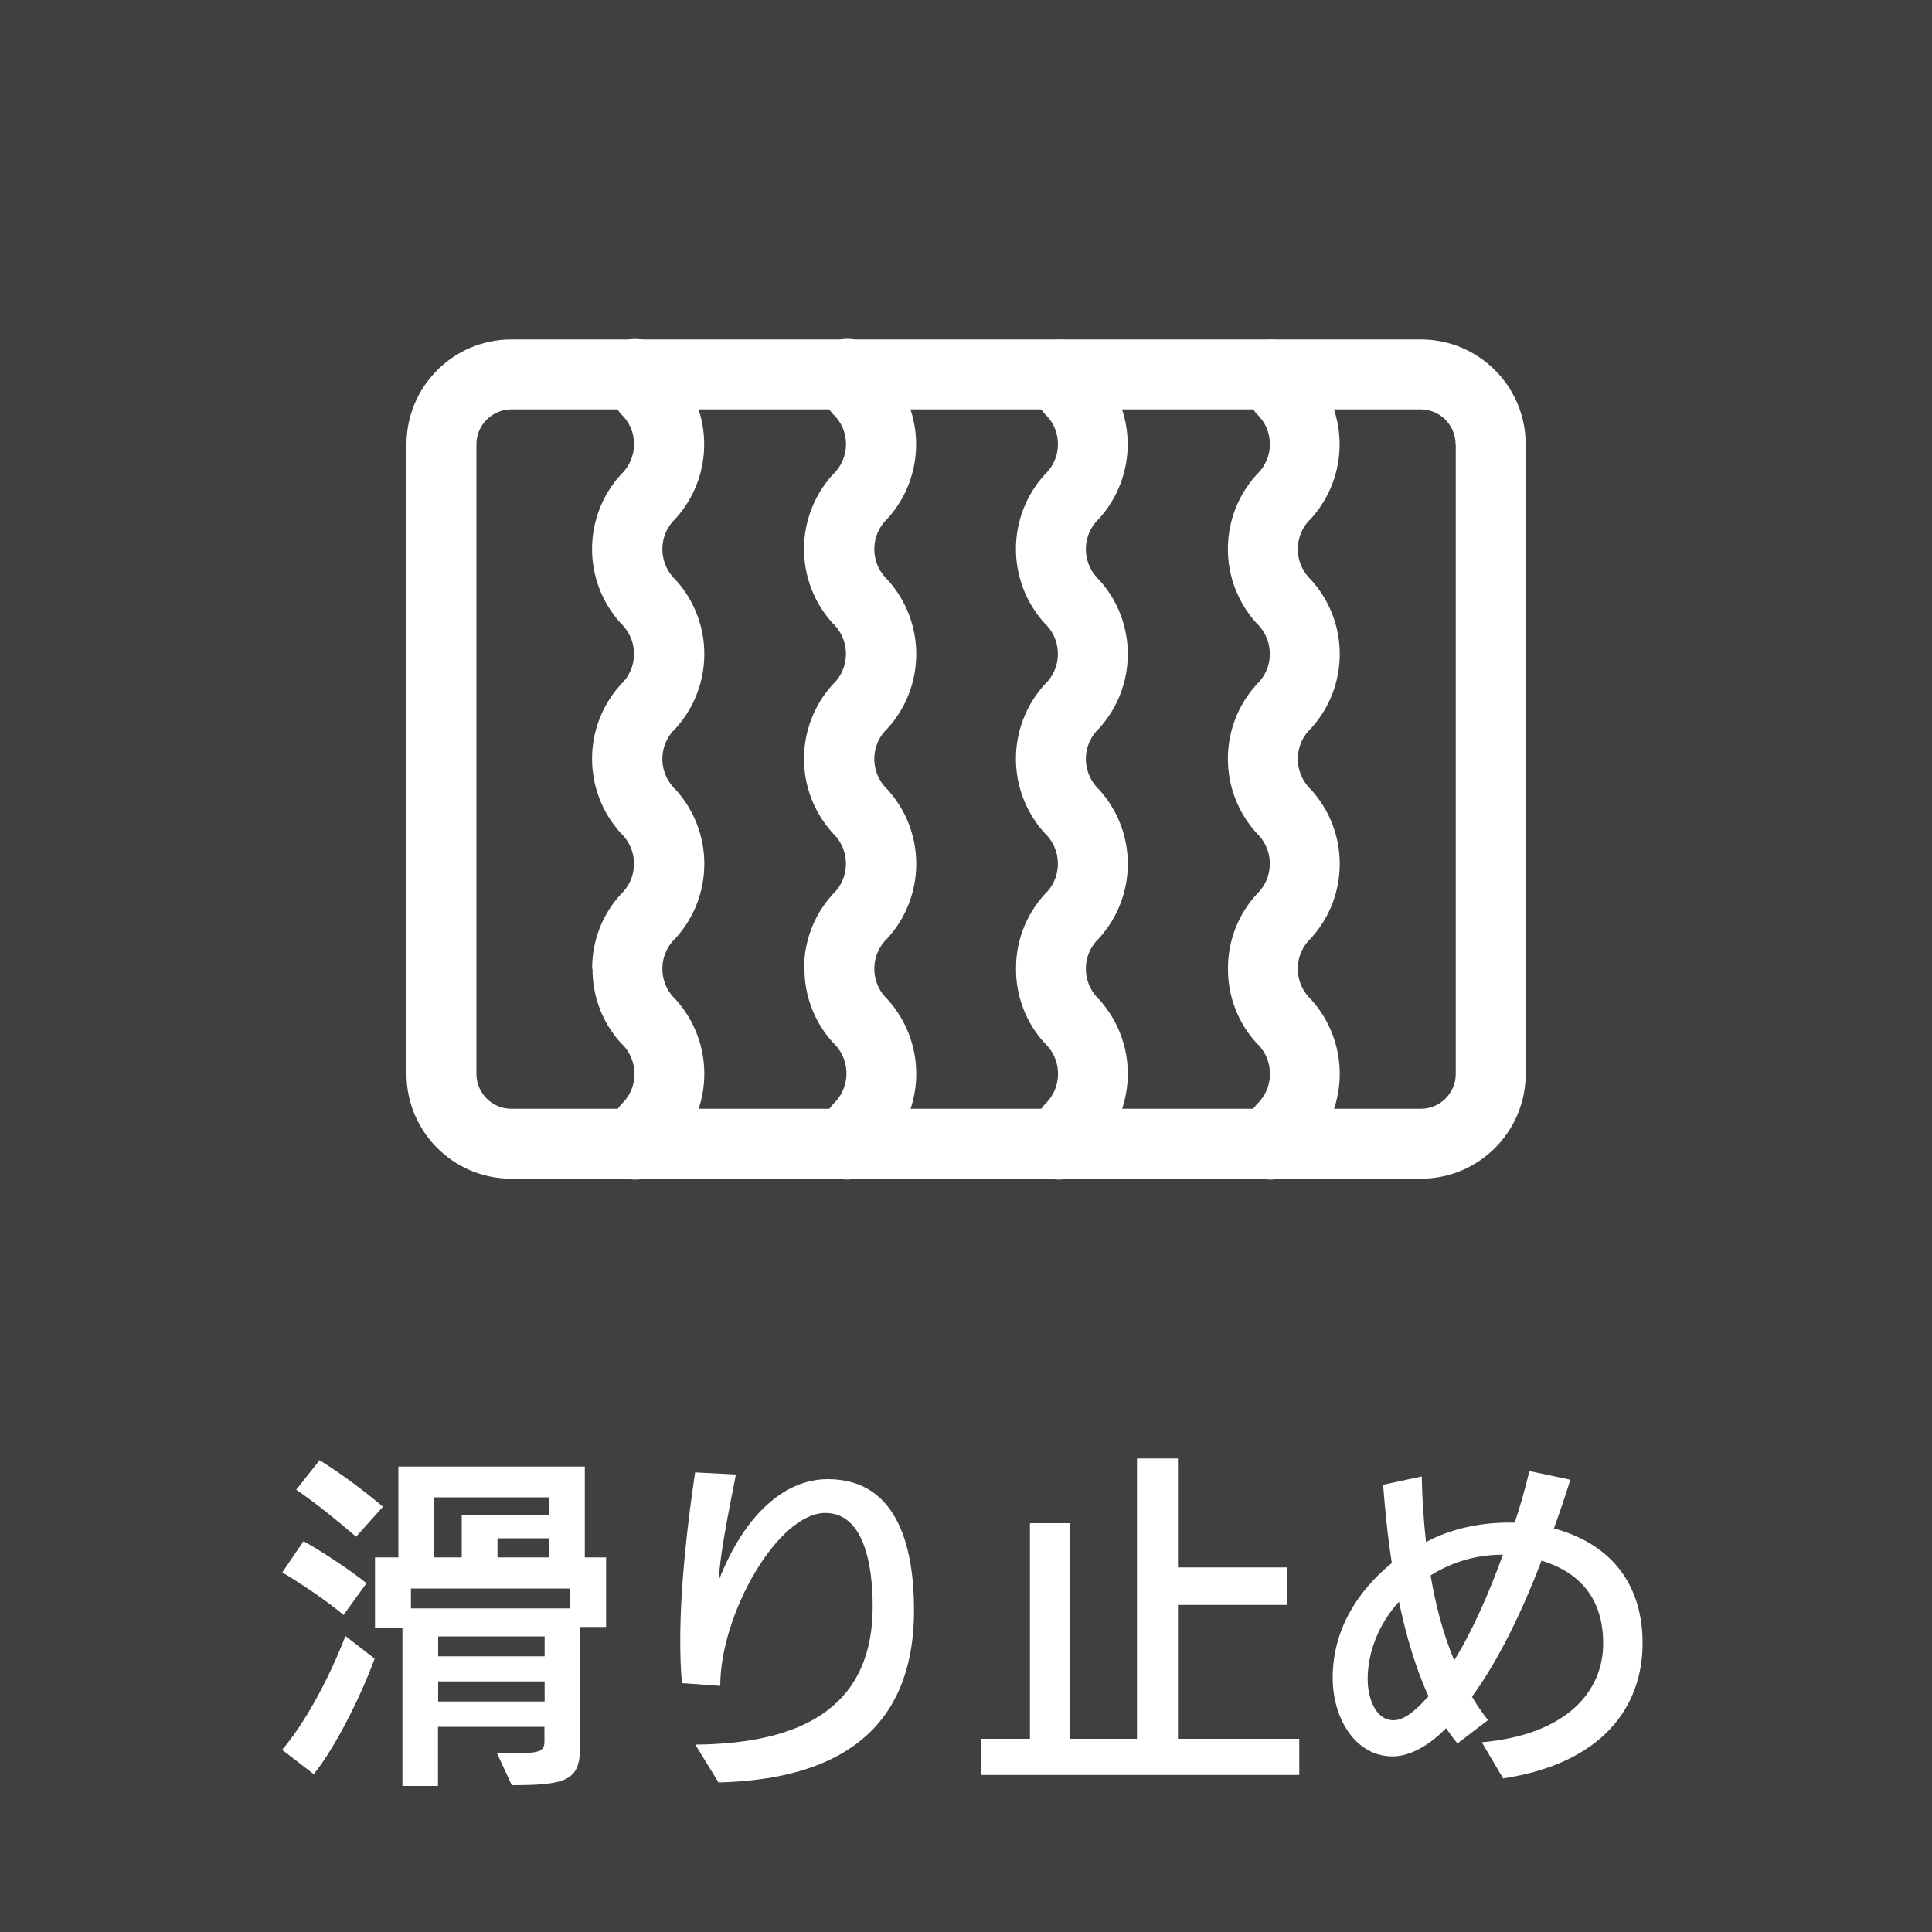
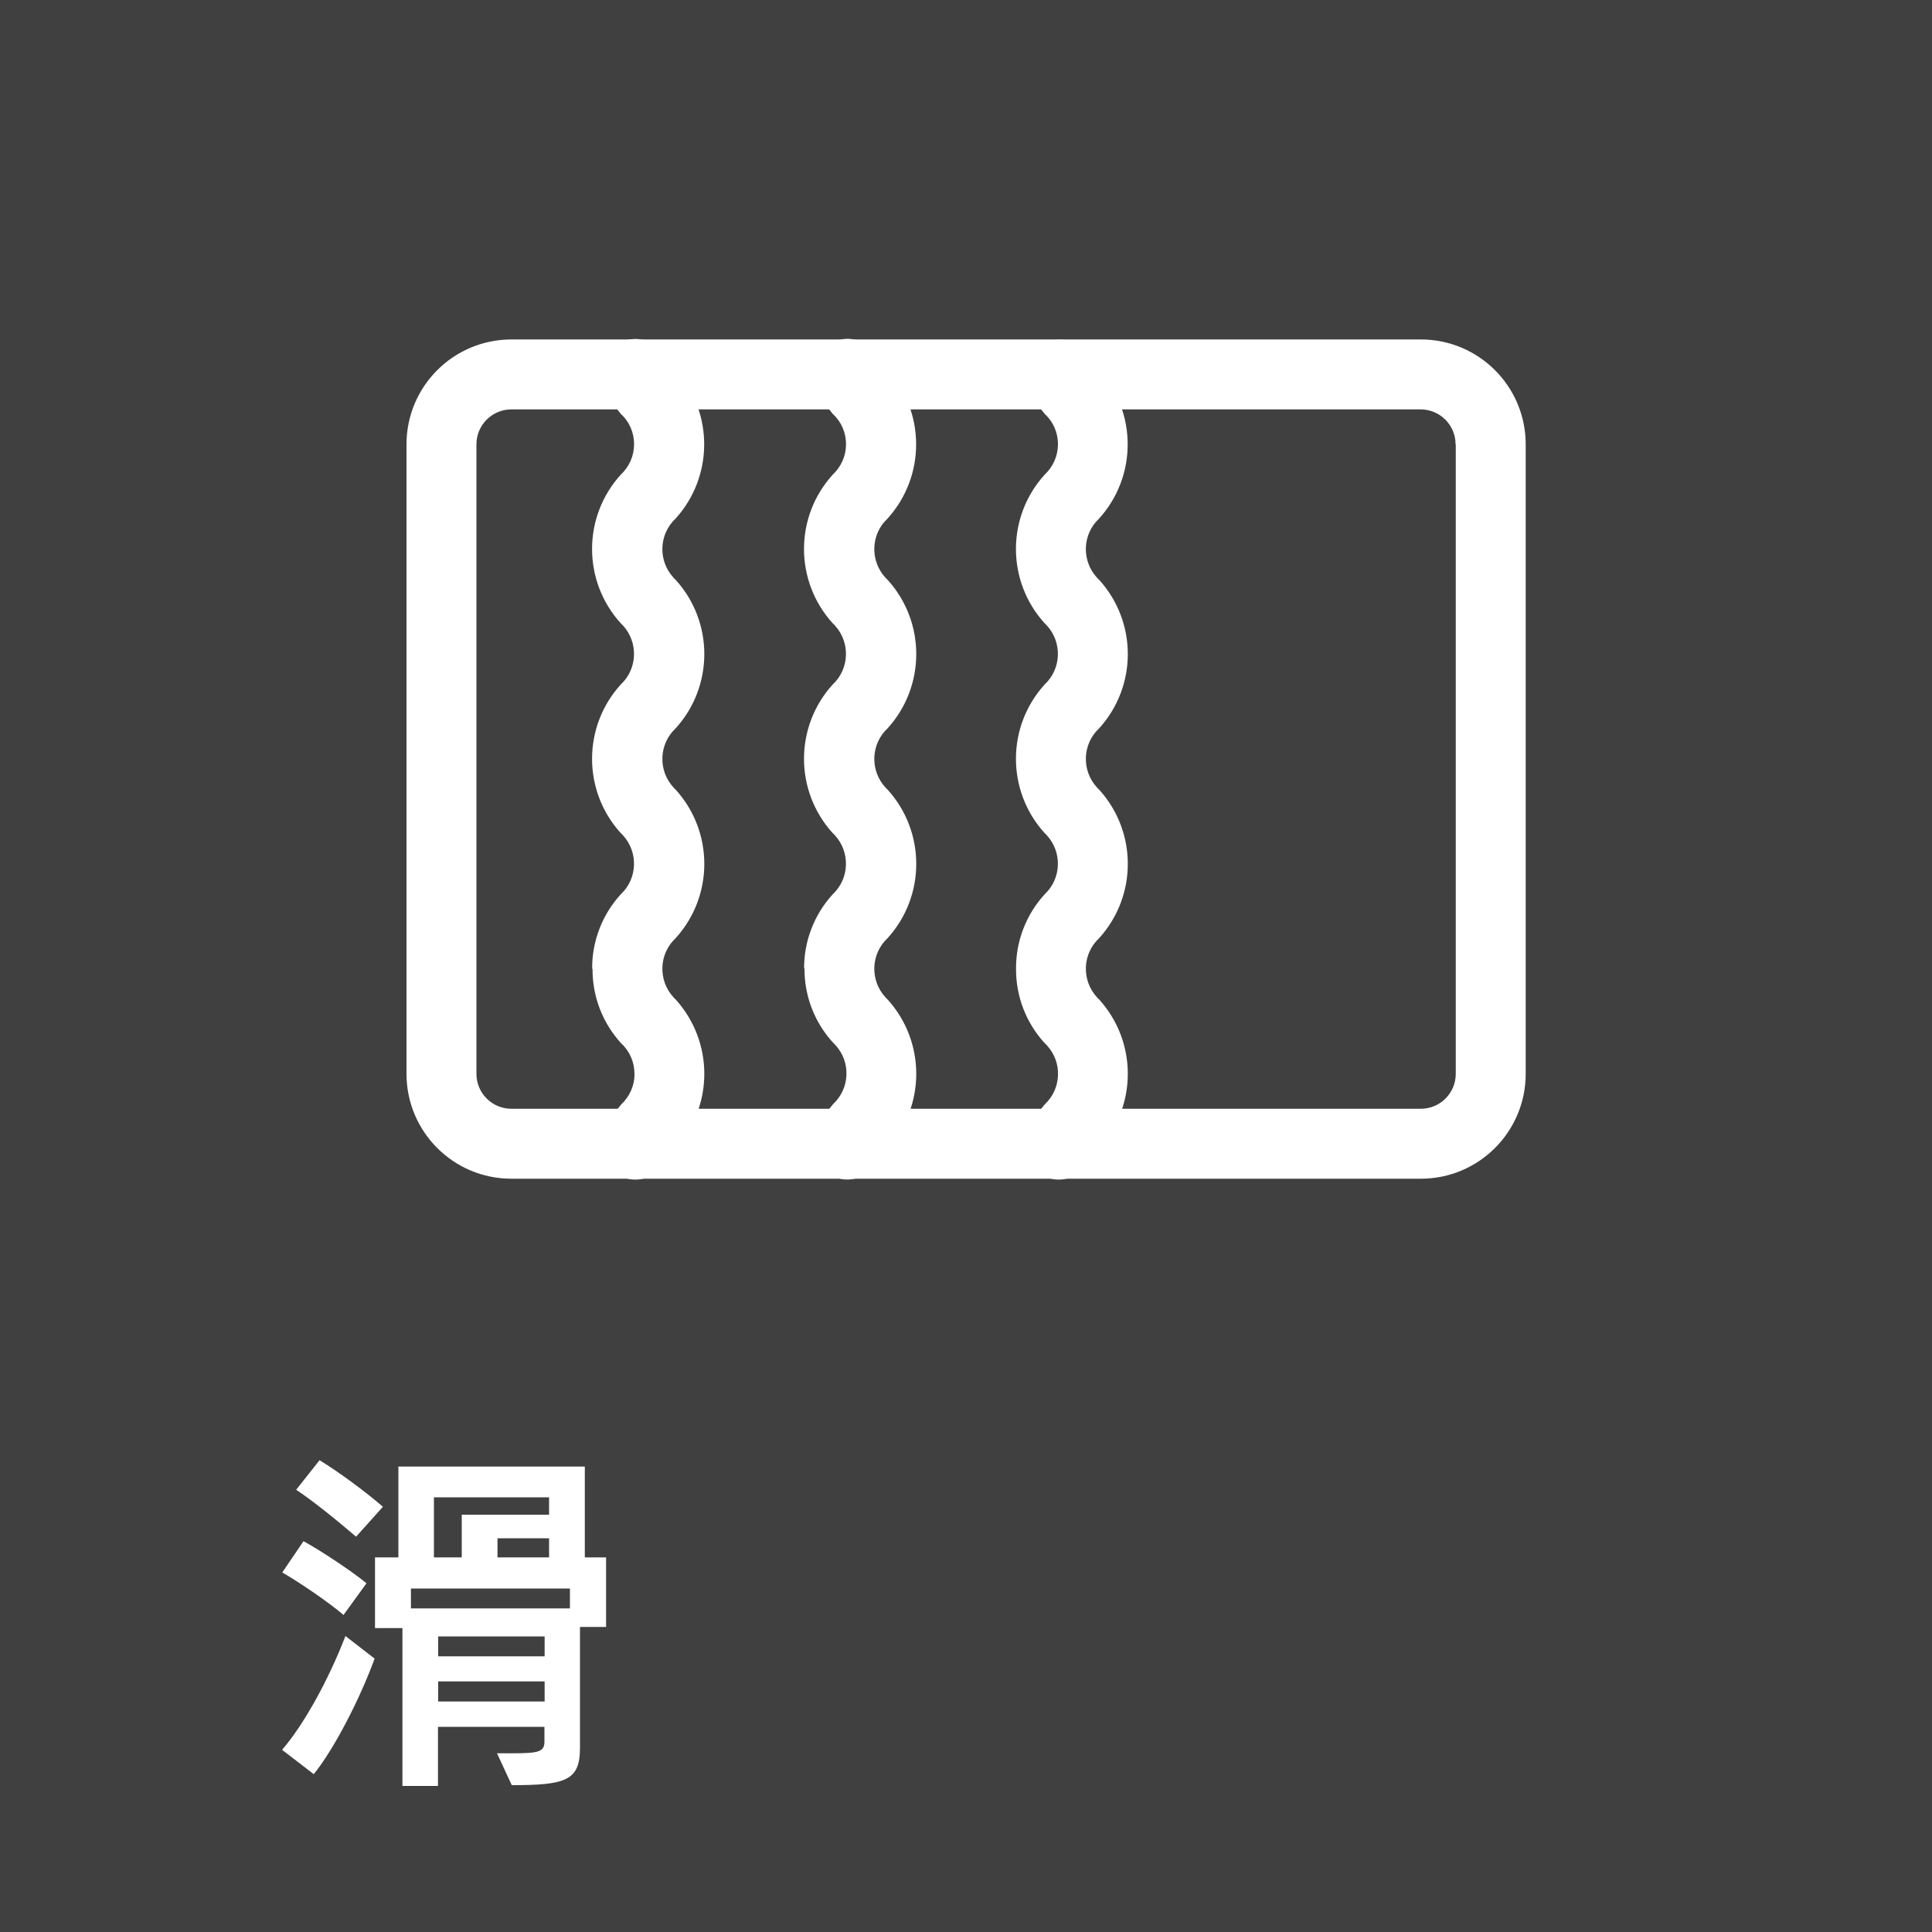
<svg xmlns="http://www.w3.org/2000/svg" id="_レイヤー_1" data-name="レイヤー 1" viewBox="0 0 100 100">
  <defs>
    <style>
      .cls-1 {
        fill: #fff;
      }

      .cls-1, .cls-2 {
        stroke-width: 0px;
      }

      .cls-2 {
        fill: #404040;
      }
    </style>
  </defs>
  <rect class="cls-2" width="100" height="100" />
  <g>
    <path class="cls-1" d="M14.6,90.57c1.17-1.35,2.45-3.73,3.28-5.89l1.51,1.17c-.77,2.11-2.11,4.7-3.15,5.98l-1.64-1.26ZM17.78,83.59c-.7-.61-2.25-1.67-3.17-2.2l1.1-1.62c1.01.56,2.56,1.6,3.26,2.18l-1.19,1.64ZM18.43,79.54c-.94-.81-2.21-1.84-3.1-2.43l1.21-1.53c1.03.63,2.39,1.64,3.28,2.41l-1.39,1.55ZM25.72,90.75h.77c1.39,0,1.69-.07,1.69-.61v-.76h-5.51v3.06h-1.84v-8.17h-1.42v-3.66h1.21v-4.7h9.65v4.7h1.1v3.6h-1.35v6.25c0,1.69-.7,1.94-3.53,1.94l-.77-1.66ZM29.5,82.22h-8.23v1.03h8.23v-1.03ZM28.42,77.5h-5.96v3.11h1.44v-2.21h4.52v-.9ZM28.19,84.7h-5.51v1.03h5.51v-1.03ZM28.19,87.03h-5.51v1.04h5.51v-1.04ZM28.42,79.62h-2.67v.99h2.67v-.99Z" />
-     <path class="cls-1" d="M36,90.3c5.96-.05,9.17-2.27,9.17-7.15,0-2.25-.49-4.84-2.45-4.84-2.45,0-5.44,5.22-5.44,8.95l-1.98-.14c-.07-.68-.09-1.44-.09-2.23,0-2.92.41-6.28.77-8.68l2.11.11c-.41,2.07-.86,4.36-.88,5.46,1.35-3.44,3.44-5.22,5.64-5.22,3.76,0,4.46,3.82,4.46,6.79,0,5.33-2.92,8.73-10.12,8.91l-1.19-1.94Z" />
-     <path class="cls-1" d="M50.79,91.87v-1.87h2.52v-11.16h2.07v11.16h3.47v-14.51h2.12v5.64h5.65v1.94h-5.65v6.93h6.28v1.87h-16.48Z" />
-     <path class="cls-1" d="M76.7,90.18c4.45-.4,6.28-2.68,6.28-5.11,0-2.27-1.15-3.67-3.19-4.29-.95,2.49-2.16,5.06-3.6,7.04.25.43.52.83.83,1.21l-1.58,1.21c-.22-.25-.4-.52-.59-.79-1.04,1.06-2.02,1.46-2.77,1.46-1.91,0-3.1-1.94-3.1-4.07,0-2.48,1.28-4.48,3.06-5.94-.23-1.48-.36-2.88-.45-4.05l2-.43c.02,1.1.09,2.23.22,3.4,1.22-.67,2.75-1.01,4.27-1.01h.32c.31-.92.56-1.82.76-2.67l2.12.45c-.25.81-.54,1.66-.85,2.52,3.15.86,4.59,3.08,4.59,5.94,0,3.33-2.12,6.23-7.22,7l-1.1-1.87ZM72.41,82.9c-1.06,1.17-1.62,2.63-1.62,4.02,0,.85.34,2.12,1.35,2.12.7,0,1.46-.88,1.8-1.24-.68-1.48-1.17-3.19-1.53-4.9ZM74.05,81.55c.25,1.51.65,3.03,1.22,4.39.97-1.57,1.82-3.53,2.52-5.47-1.39,0-2.65.38-3.75,1.08Z" />
  </g>
  <g id="rug">
-     <path class="cls-1" d="M63.56,50.14c-.01-1.42.52-2.8,1.48-3.85.87-.81.92-2.18.11-3.06-.03-.04-.07-.07-.11-.11-1.98-2.18-1.98-5.51,0-7.69.87-.81.92-2.18.11-3.06-.03-.04-.07-.07-.11-.11-1.98-2.18-1.98-5.51,0-7.69.44-.41.69-.98.69-1.58,0-.59-.24-1.16-.68-1.56-.3-.36-.58-.75-.82-1.16-.49-.87-.17-1.98.7-2.46.87-.49,1.98-.17,2.46.7.14.23.3.46.48.66,1.96,2.18,1.96,5.49-.01,7.67-.87.81-.92,2.18-.11,3.06.04.04.07.07.11.11,1.98,2.18,1.98,5.51,0,7.69-.87.81-.92,2.18-.11,3.06.04.04.07.07.11.11,1.98,2.18,1.98,5.51,0,7.69-.87.81-.92,2.18-.11,3.06.04.04.07.07.11.11,1.98,2.19,1.98,5.51,0,7.7-.18.21-.34.43-.48.66-.47.88-1.56,1.22-2.44.76-.88-.47-1.22-1.56-.76-2.44.01-.02.03-.05.04-.07.24-.41.51-.8.82-1.17.88-.82.93-2.19.11-3.07-.03-.04-.07-.07-.11-.11-.96-1.05-1.49-2.42-1.48-3.85Z" />
    <path class="cls-1" d="M52.59,50.14c-.01-1.42.52-2.8,1.48-3.85.87-.81.92-2.18.11-3.06-.04-.04-.07-.07-.11-.11-1.98-2.18-1.98-5.51,0-7.69.87-.81.92-2.18.11-3.06-.04-.04-.07-.07-.11-.11-1.98-2.18-1.98-5.51,0-7.69.44-.41.69-.98.69-1.58,0-.59-.24-1.16-.68-1.56-.3-.36-.58-.75-.82-1.16-.49-.87-.17-1.98.7-2.46.87-.49,1.98-.17,2.46.7.14.23.3.46.48.66,1.96,2.18,1.96,5.49-.01,7.67-.87.81-.92,2.18-.11,3.06.03.04.07.07.11.11,1.98,2.18,1.98,5.51,0,7.69-.87.81-.92,2.18-.11,3.06.03.04.07.07.11.11,1.98,2.18,1.98,5.51,0,7.69-.87.81-.92,2.18-.11,3.06.03.04.07.07.11.11,1.98,2.19,1.98,5.51,0,7.7-.18.21-.34.43-.48.66-.47.88-1.56,1.22-2.44.76-.88-.47-1.22-1.56-.76-2.44.01-.02.03-.05.04-.07.24-.41.51-.8.82-1.17.88-.82.93-2.19.11-3.07-.03-.04-.07-.07-.11-.11-.96-1.05-1.49-2.42-1.48-3.85Z" />
    <path class="cls-1" d="M41.62,50.14c-.01-1.42.52-2.8,1.48-3.85.87-.81.92-2.18.11-3.06-.03-.04-.07-.07-.11-.11-1.98-2.18-1.98-5.51,0-7.69.87-.81.92-2.18.11-3.06-.03-.04-.07-.07-.11-.11-1.98-2.18-1.98-5.51,0-7.69.44-.41.69-.98.69-1.58,0-.59-.24-1.16-.68-1.56-.3-.36-.58-.75-.81-1.16-.51-.86-.22-1.97.65-2.48.86-.51,1.97-.22,2.48.65.01.02.03.05.04.07.14.23.3.45.48.66,1.96,2.18,1.96,5.49-.01,7.67-.87.81-.92,2.18-.11,3.06.04.04.07.07.11.11,1.98,2.18,1.98,5.51,0,7.69-.87.81-.92,2.18-.11,3.06.04.04.07.07.11.11,1.98,2.18,1.98,5.51,0,7.69-.87.81-.92,2.18-.11,3.06.04.04.07.07.11.11,1.98,2.19,1.98,5.51,0,7.7-.18.21-.34.43-.48.66-.47.88-1.56,1.22-2.45.75-.88-.47-1.22-1.56-.75-2.45.01-.02.02-.04.04-.07.24-.41.51-.8.82-1.17.88-.82.93-2.19.11-3.07-.03-.04-.07-.07-.11-.11-.96-1.05-1.49-2.42-1.48-3.85Z" />
    <path class="cls-1" d="M30.65,50.14c-.01-1.42.52-2.8,1.48-3.85.87-.81.92-2.18.11-3.06-.04-.04-.07-.07-.11-.11-1.98-2.18-1.98-5.51,0-7.69.87-.81.92-2.18.11-3.06-.04-.04-.07-.07-.11-.11-1.98-2.18-1.98-5.51,0-7.69.44-.41.69-.98.69-1.58,0-.59-.24-1.16-.68-1.56-.3-.36-.58-.75-.81-1.16-.5-.86-.21-1.97.65-2.48.86-.5,1.97-.21,2.48.65.01.02.02.04.04.07.14.23.3.45.48.66,1.96,2.18,1.96,5.49-.01,7.67-.87.81-.92,2.18-.11,3.06.03.04.07.07.11.11,1.98,2.18,1.98,5.51,0,7.69-.87.81-.92,2.18-.11,3.06.03.04.07.07.11.11,1.98,2.18,1.98,5.51,0,7.69-.87.81-.92,2.18-.11,3.06.03.04.07.07.11.11,1.98,2.19,1.98,5.51,0,7.7-.18.21-.34.43-.48.66-.47.88-1.56,1.22-2.44.76-.88-.47-1.22-1.56-.76-2.44.01-.02.03-.05.04-.07.24-.41.51-.8.82-1.17.44-.41.7-.99.69-1.59,0-.6-.25-1.18-.69-1.58-.96-1.05-1.49-2.42-1.48-3.85Z" />
    <path class="cls-1" d="M21.04,55.59V23c0-3,2.43-5.43,5.43-5.43h47.07c3,0,5.43,2.43,5.43,5.43v32.58c0,3-2.43,5.43-5.43,5.43H26.47c-3,0-5.43-2.43-5.43-5.43ZM75.34,23c0-1-.81-1.81-1.81-1.81H26.47c-1,0-1.81.81-1.81,1.81v32.58c0,1,.81,1.81,1.81,1.81h47.07c1,0,1.81-.81,1.81-1.81V23Z" />
  </g>
</svg>